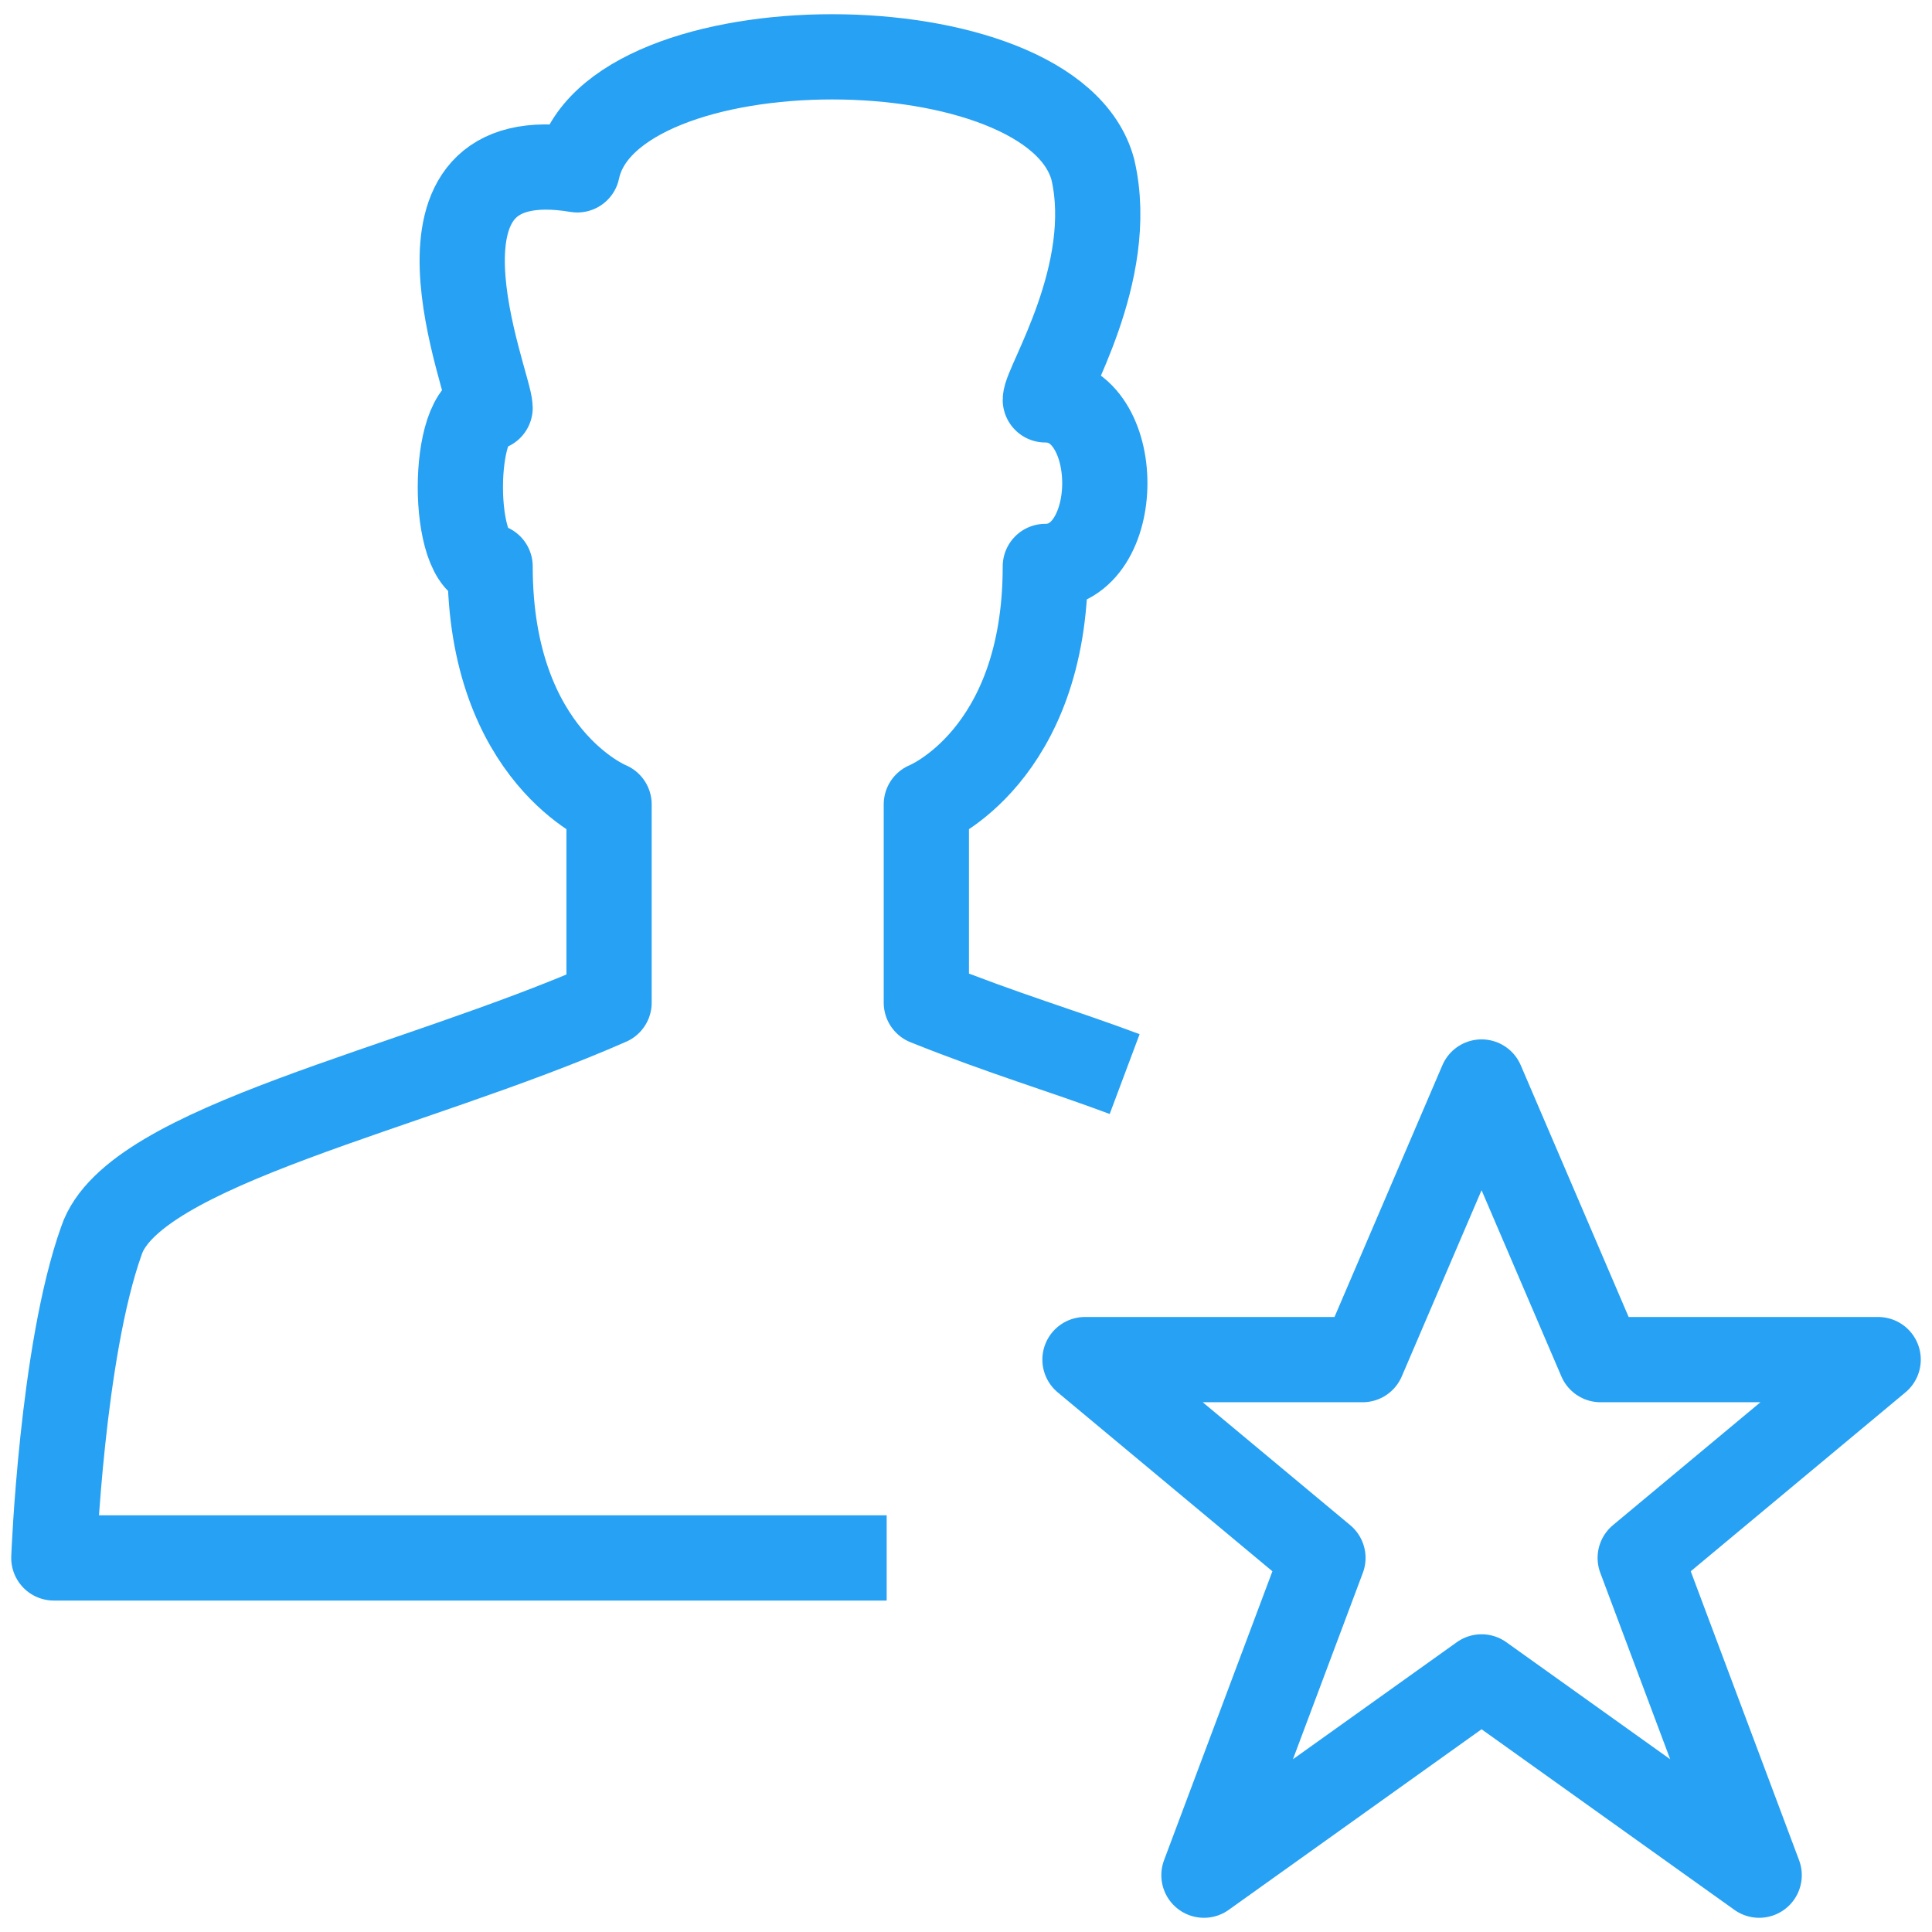
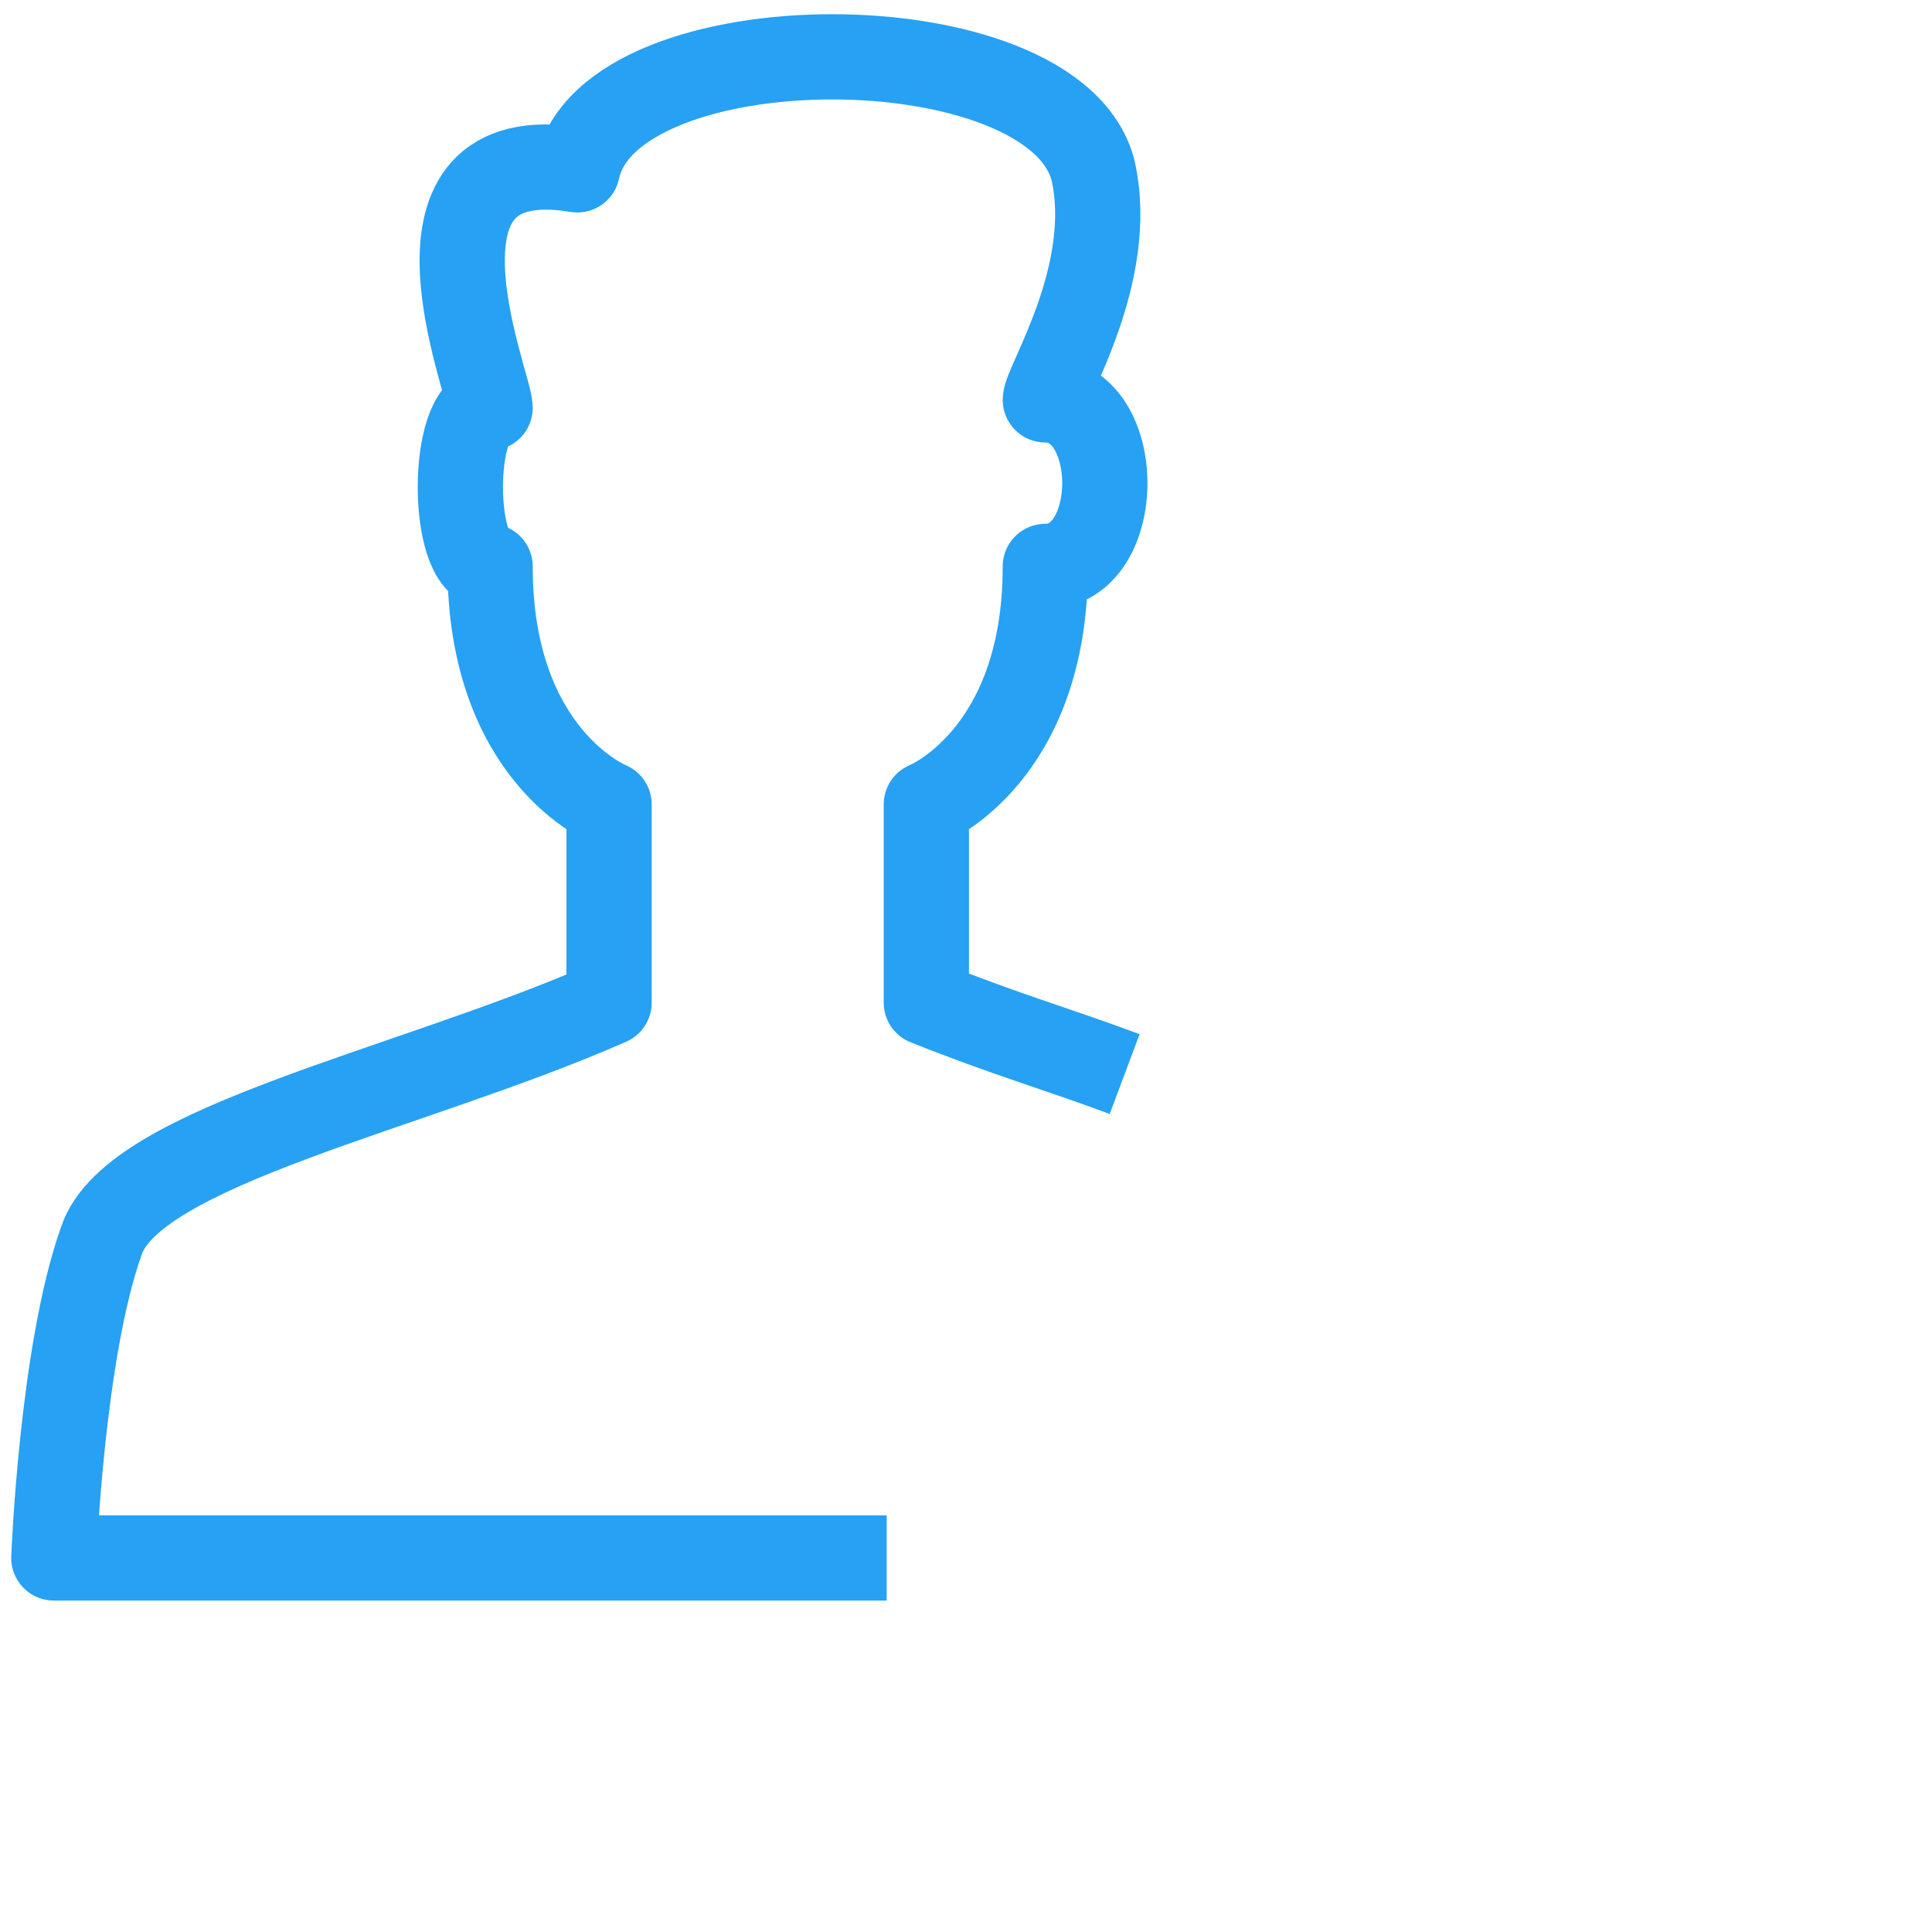
<svg xmlns="http://www.w3.org/2000/svg" width="68" height="68" viewBox="0 0 68 68" fill="none">
-   <path d="M52.146 38.083L56.334 47.854H66.105L57.73 54.833L61.917 66L52.146 59.021L42.375 66L46.563 54.833L38.188 47.854H47.959L52.146 38.083Z" stroke="#26A1F3" stroke-width="3" stroke-miterlimit="10" stroke-linejoin="round" />
  <path d="M39.584 37.804C37.35 36.967 35.396 36.408 32.604 35.291V28.312C32.604 28.312 36.792 26.637 36.792 19.937C39.584 19.937 39.584 14.074 36.792 14.074C36.792 13.516 39.304 9.607 38.467 5.978C37.071 0.674 21.437 0.674 20.32 5.978C13.62 4.862 17.25 13.516 17.25 14.353C15.854 14.353 15.854 19.937 17.25 19.937C17.25 26.637 21.437 28.312 21.437 28.312V35.291C14.458 38.362 4.687 40.317 3.57 43.667C2.174 47.575 1.895 54.834 1.895 54.834H31.208" stroke="#26A1F3" stroke-width="3" stroke-miterlimit="10" stroke-linejoin="round" />
</svg>